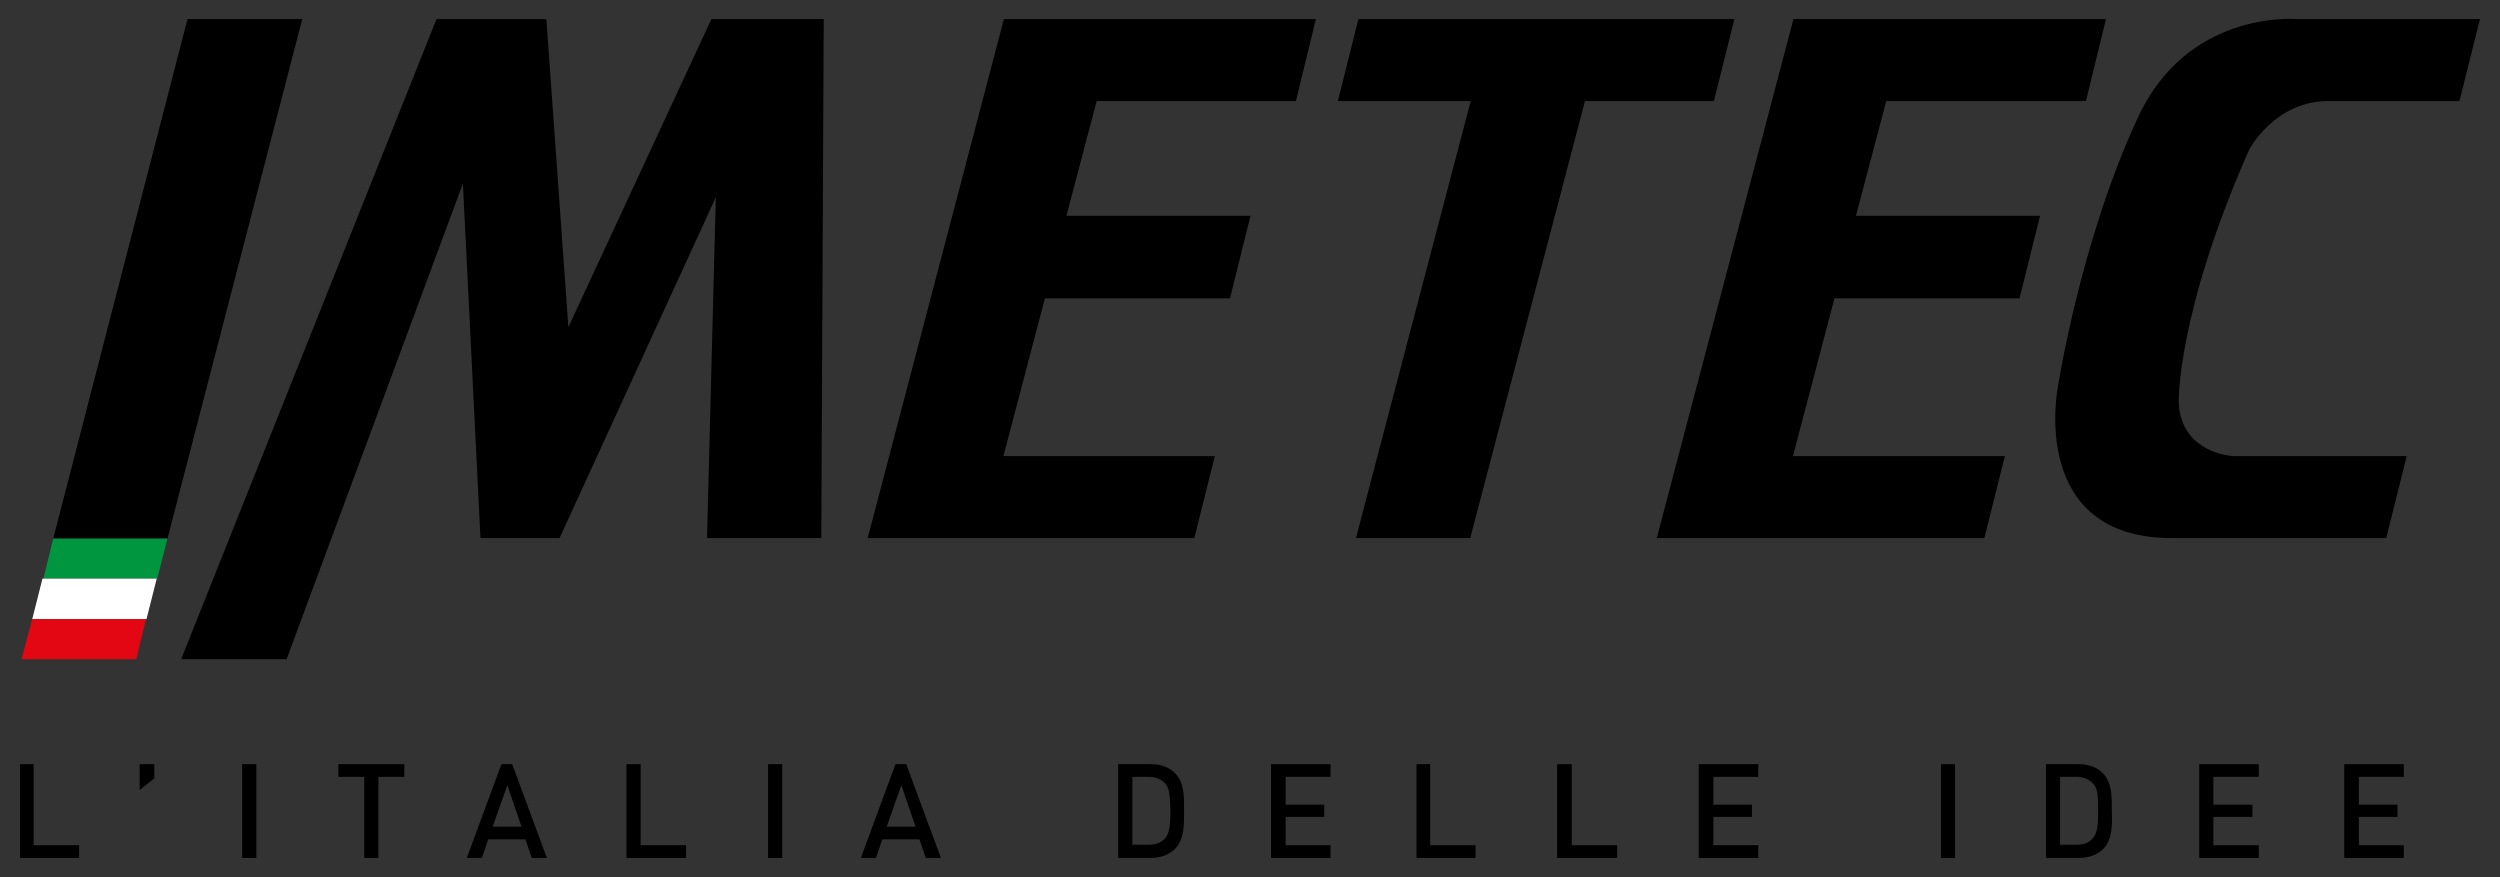
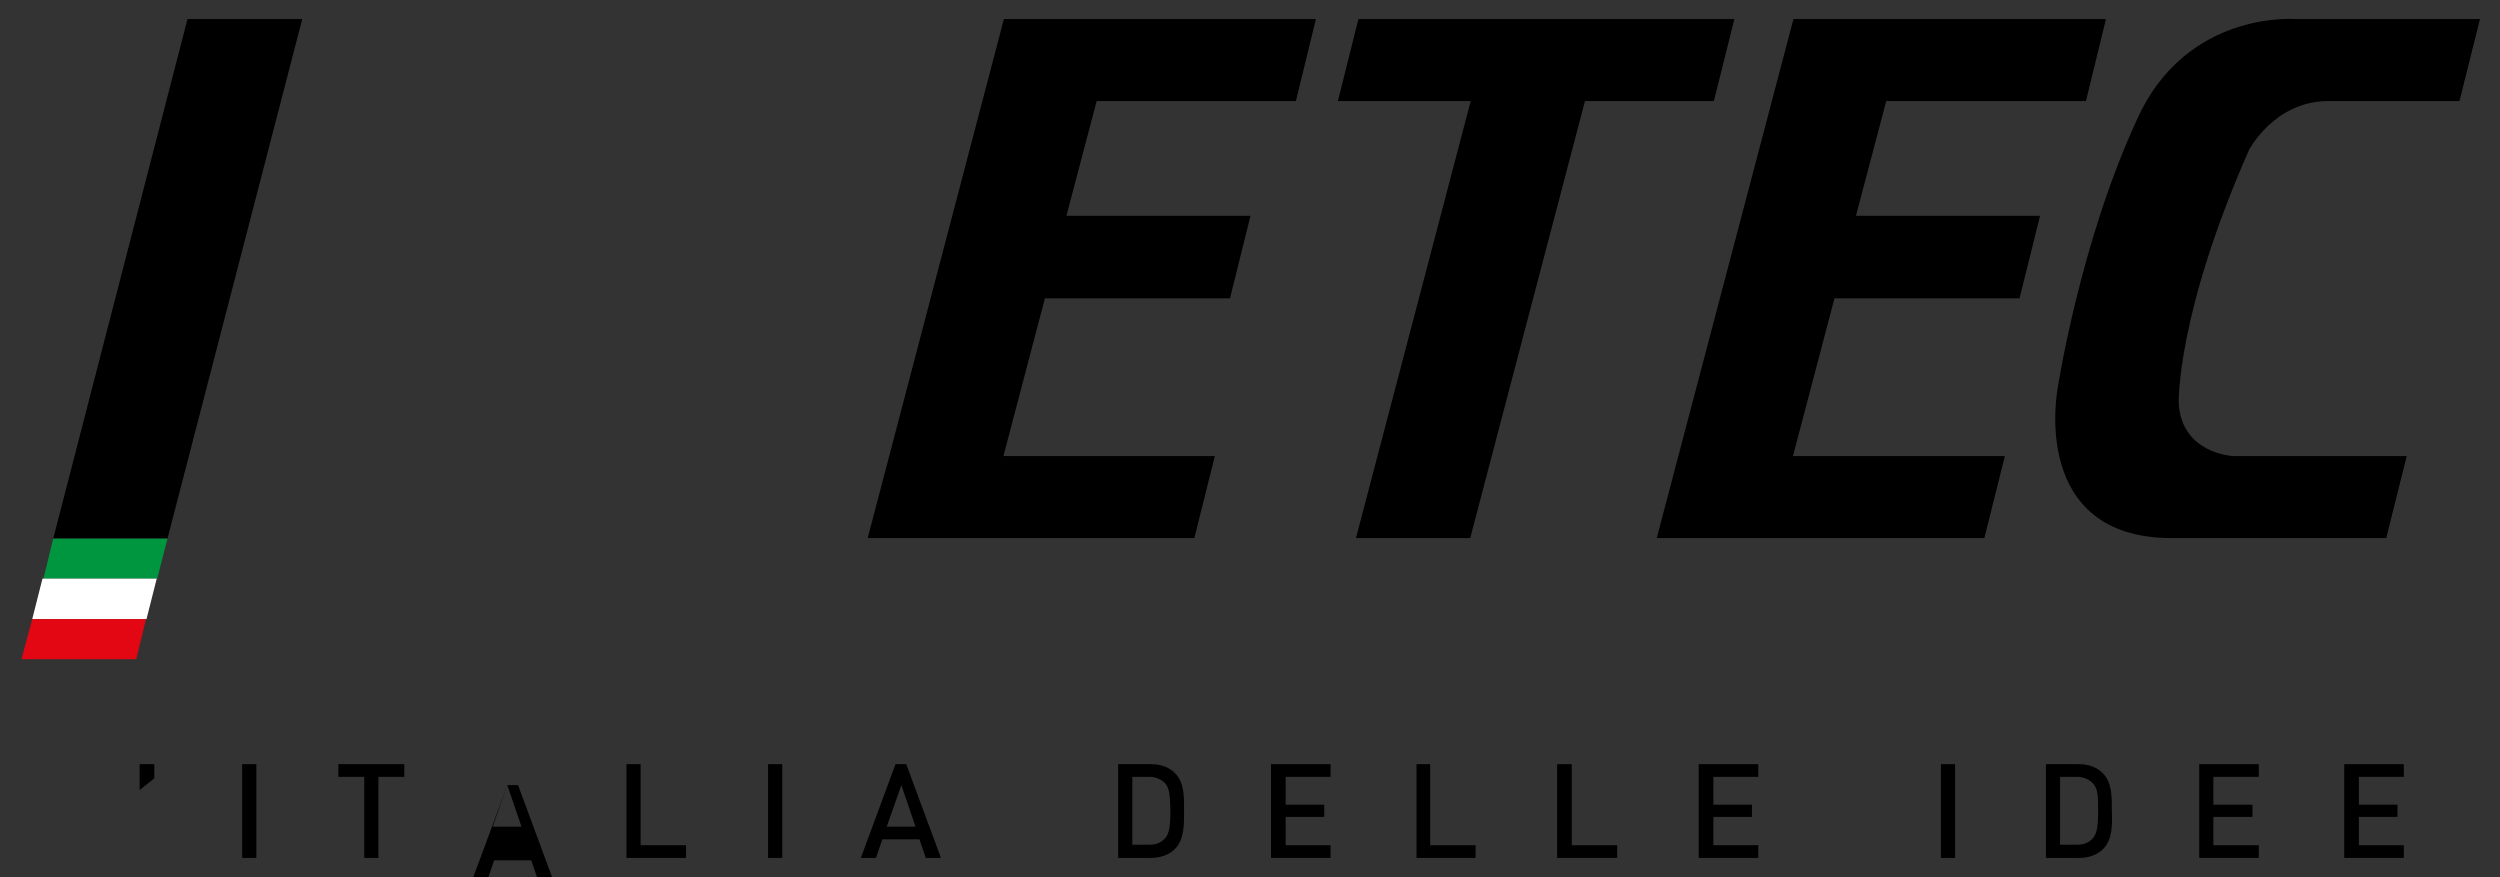
<svg xmlns="http://www.w3.org/2000/svg" version="1.1" id="Livello_1" x="0px" y="0px" viewBox="0 0 512 179.7" style="enable-background:new 0 0 512 179.7;" xml:space="preserve">
  <rect x="0" y="0" width="512" height="179.7" fill="#333333" stroke="none" />
  <style type="text/css">
	.st0{fill:#009640;}
	.st1{fill:#FFFFFF;}
	.st2{fill:#E30613;}
</style>
  <g>
    <path d="M240.6,173.9c-1.2,1.2-3,1.8-4.9,1.8h-6.7v-19.2h6.7c2,0,3.7,0.6,4.9,1.8c2,2,1.9,4.9,1.9,7.7   C242.5,168.7,242.6,171.9,240.6,173.9 M238.6,160.4c-0.8-0.8-1.9-1.3-3.2-1.3h-3.5v13.9h3.5c1.3,0,2.4-0.4,3.2-1.3   c1-1.1,1.1-3.1,1.1-5.8C239.6,163.3,239.6,161.5,238.6,160.4" />
    <polygon points="260.3,156.5 260.3,175.7 272.5,175.7 272.5,173.1 263.3,173.1 263.3,167.3 271.2,167.3 271.2,164.8 263.3,164.8    263.3,159.1 272.5,159.1 272.5,156.5  " />
    <polygon points="290.1,156.5 290.1,175.7 302.2,175.7 302.2,173.1 292.9,173.1 292.9,156.5  " />
    <polygon points="318.9,156.5 318.9,175.7 331.2,175.7 331.2,173.1 321.9,173.1 321.9,156.5  " />
    <polygon points="347.9,156.5 347.9,175.7 360.1,175.7 360.1,173.1 350.9,173.1 350.9,167.3 358.8,167.3 358.8,164.8 350.9,164.8    350.9,159.1 360.1,159.1 360.1,156.5  " />
    <rect x="397.5" y="156.5" width="2.9" height="19.2" />
    <path d="M430.7,173.9c-1.2,1.2-3,1.8-4.9,1.8H419v-19.2h6.7c2,0,3.7,0.6,4.9,1.8c2,2,1.9,4.9,1.9,7.7   C432.6,168.7,432.7,171.9,430.7,173.9 M428.6,160.4c-0.8-0.8-1.9-1.3-3.2-1.3h-3.5v13.9h3.5c1.3,0,2.4-0.4,3.2-1.3   c1-1.1,1.1-3.1,1.1-5.8C429.7,163.3,429.7,161.5,428.6,160.4" />
    <polygon points="450.4,156.5 450.4,175.7 462.6,175.7 462.6,173.1 453.3,173.1 453.3,167.3 461.3,167.3 461.3,164.8 453.3,164.8    453.3,159.1 462.6,159.1 462.6,156.5  " />
    <polygon points="480.1,156.5 480.1,175.7 492.3,175.7 492.3,173.1 483.1,173.1 483.1,167.3 491,167.3 491,164.8 483.1,164.8    483.1,159.1 492.3,159.1 492.3,156.5  " />
    <polygon points="205.6,3.9 177.7,110.2 201,110.2 244.6,110.2 248.8,93.4 205.5,93.4 214,61.1 251.9,61.1 256.1,44.2 218.4,44.2    224.6,20.7 265.4,20.7 269.5,3.9  " />
    <polygon points="329,3.9 305.6,3.9 278.2,3.9 274,20.7 301.2,20.7 277.7,110.2 301.1,110.2 324.6,20.7 351,20.7 355.2,3.9  " />
    <polygon points="367.3,3.9 339.3,110.2 362.8,110.2 406.4,110.2 410.6,93.4 367.2,93.4 375.7,61.1 413.6,61.1 417.8,44.2    380.1,44.2 386.3,20.7 427.2,20.7 431.3,3.9  " />
-     <polygon points="145.7,3.9 116.4,67 111.9,3.9 89.4,3.9 37.1,135 58.7,135 94.8,37.6 98.4,110.2 114.6,110.2 146.6,40.4    144.8,110.2 168.2,110.2 168.7,3.9  " />
    <path d="M421.4,79.6c0,0-5.9,30.6,23.4,30.6h43.9l4.2-16.8h-35.6c0,0-10.6-0.5-11.1-10.9c0,0-0.5-18,14.4-51.8c0,0,5.2-10,16.2-10   h26.9l4.2-16.8H470c0,0-22.4-1.8-32.4,20.7C425.9,50,421.4,79.6,421.4,79.6" />
    <polygon points="38.4,3.9 10.9,110.3 34.3,110.3 61.9,3.9  " />
    <polygon class="st0" points="10.9,110.3 8.9,118.5 32.2,118.5 34.3,110.3  " />
    <polygon class="st1" points="8.7,118.5 6.6,126.8 30,126.8 32.1,118.5  " />
    <polygon class="st2" points="6.6,126.8 4.4,135 27.9,135 29.9,126.8  " />
    <polygon points="28.6,161.8 28.6,156.5 31.6,156.5 31.6,159.4  " />
-     <polygon points="4.1,156.5 4.1,175.7 16.2,175.7 16.2,173.1 6.9,173.1 6.9,156.5  " />
    <rect x="49.6" y="156.5" width="2.9" height="19.2" />
    <polygon points="69.3,156.5 69.3,159.1 74.6,159.1 74.6,175.7 77.5,175.7 77.5,159.1 82.8,159.1 82.8,156.5  " />
-     <path d="M103.9,160.8l2.9,8.5h-5.9L103.9,160.8z M102.7,156.5l-7.1,19.2h3.1l1.3-3.8h7.6l1.3,3.8h3.1l-7.1-19.2H102.7z" />
+     <path d="M103.9,160.8l2.9,8.5h-5.9L103.9,160.8z l-7.1,19.2h3.1l1.3-3.8h7.6l1.3,3.8h3.1l-7.1-19.2H102.7z" />
    <polygon points="128.3,156.5 128.3,175.7 140.5,175.7 140.5,173.1 131.2,173.1 131.2,156.5  " />
    <rect x="157.3" y="156.5" width="2.9" height="19.2" />
    <path d="M184.6,160.8l2.9,8.5h-5.9L184.6,160.8z M183.4,156.5l-7.1,19.2h3.1l1.3-3.8h7.6l1.3,3.8h3.1l-7.1-19.2H183.4z" />
  </g>
</svg>